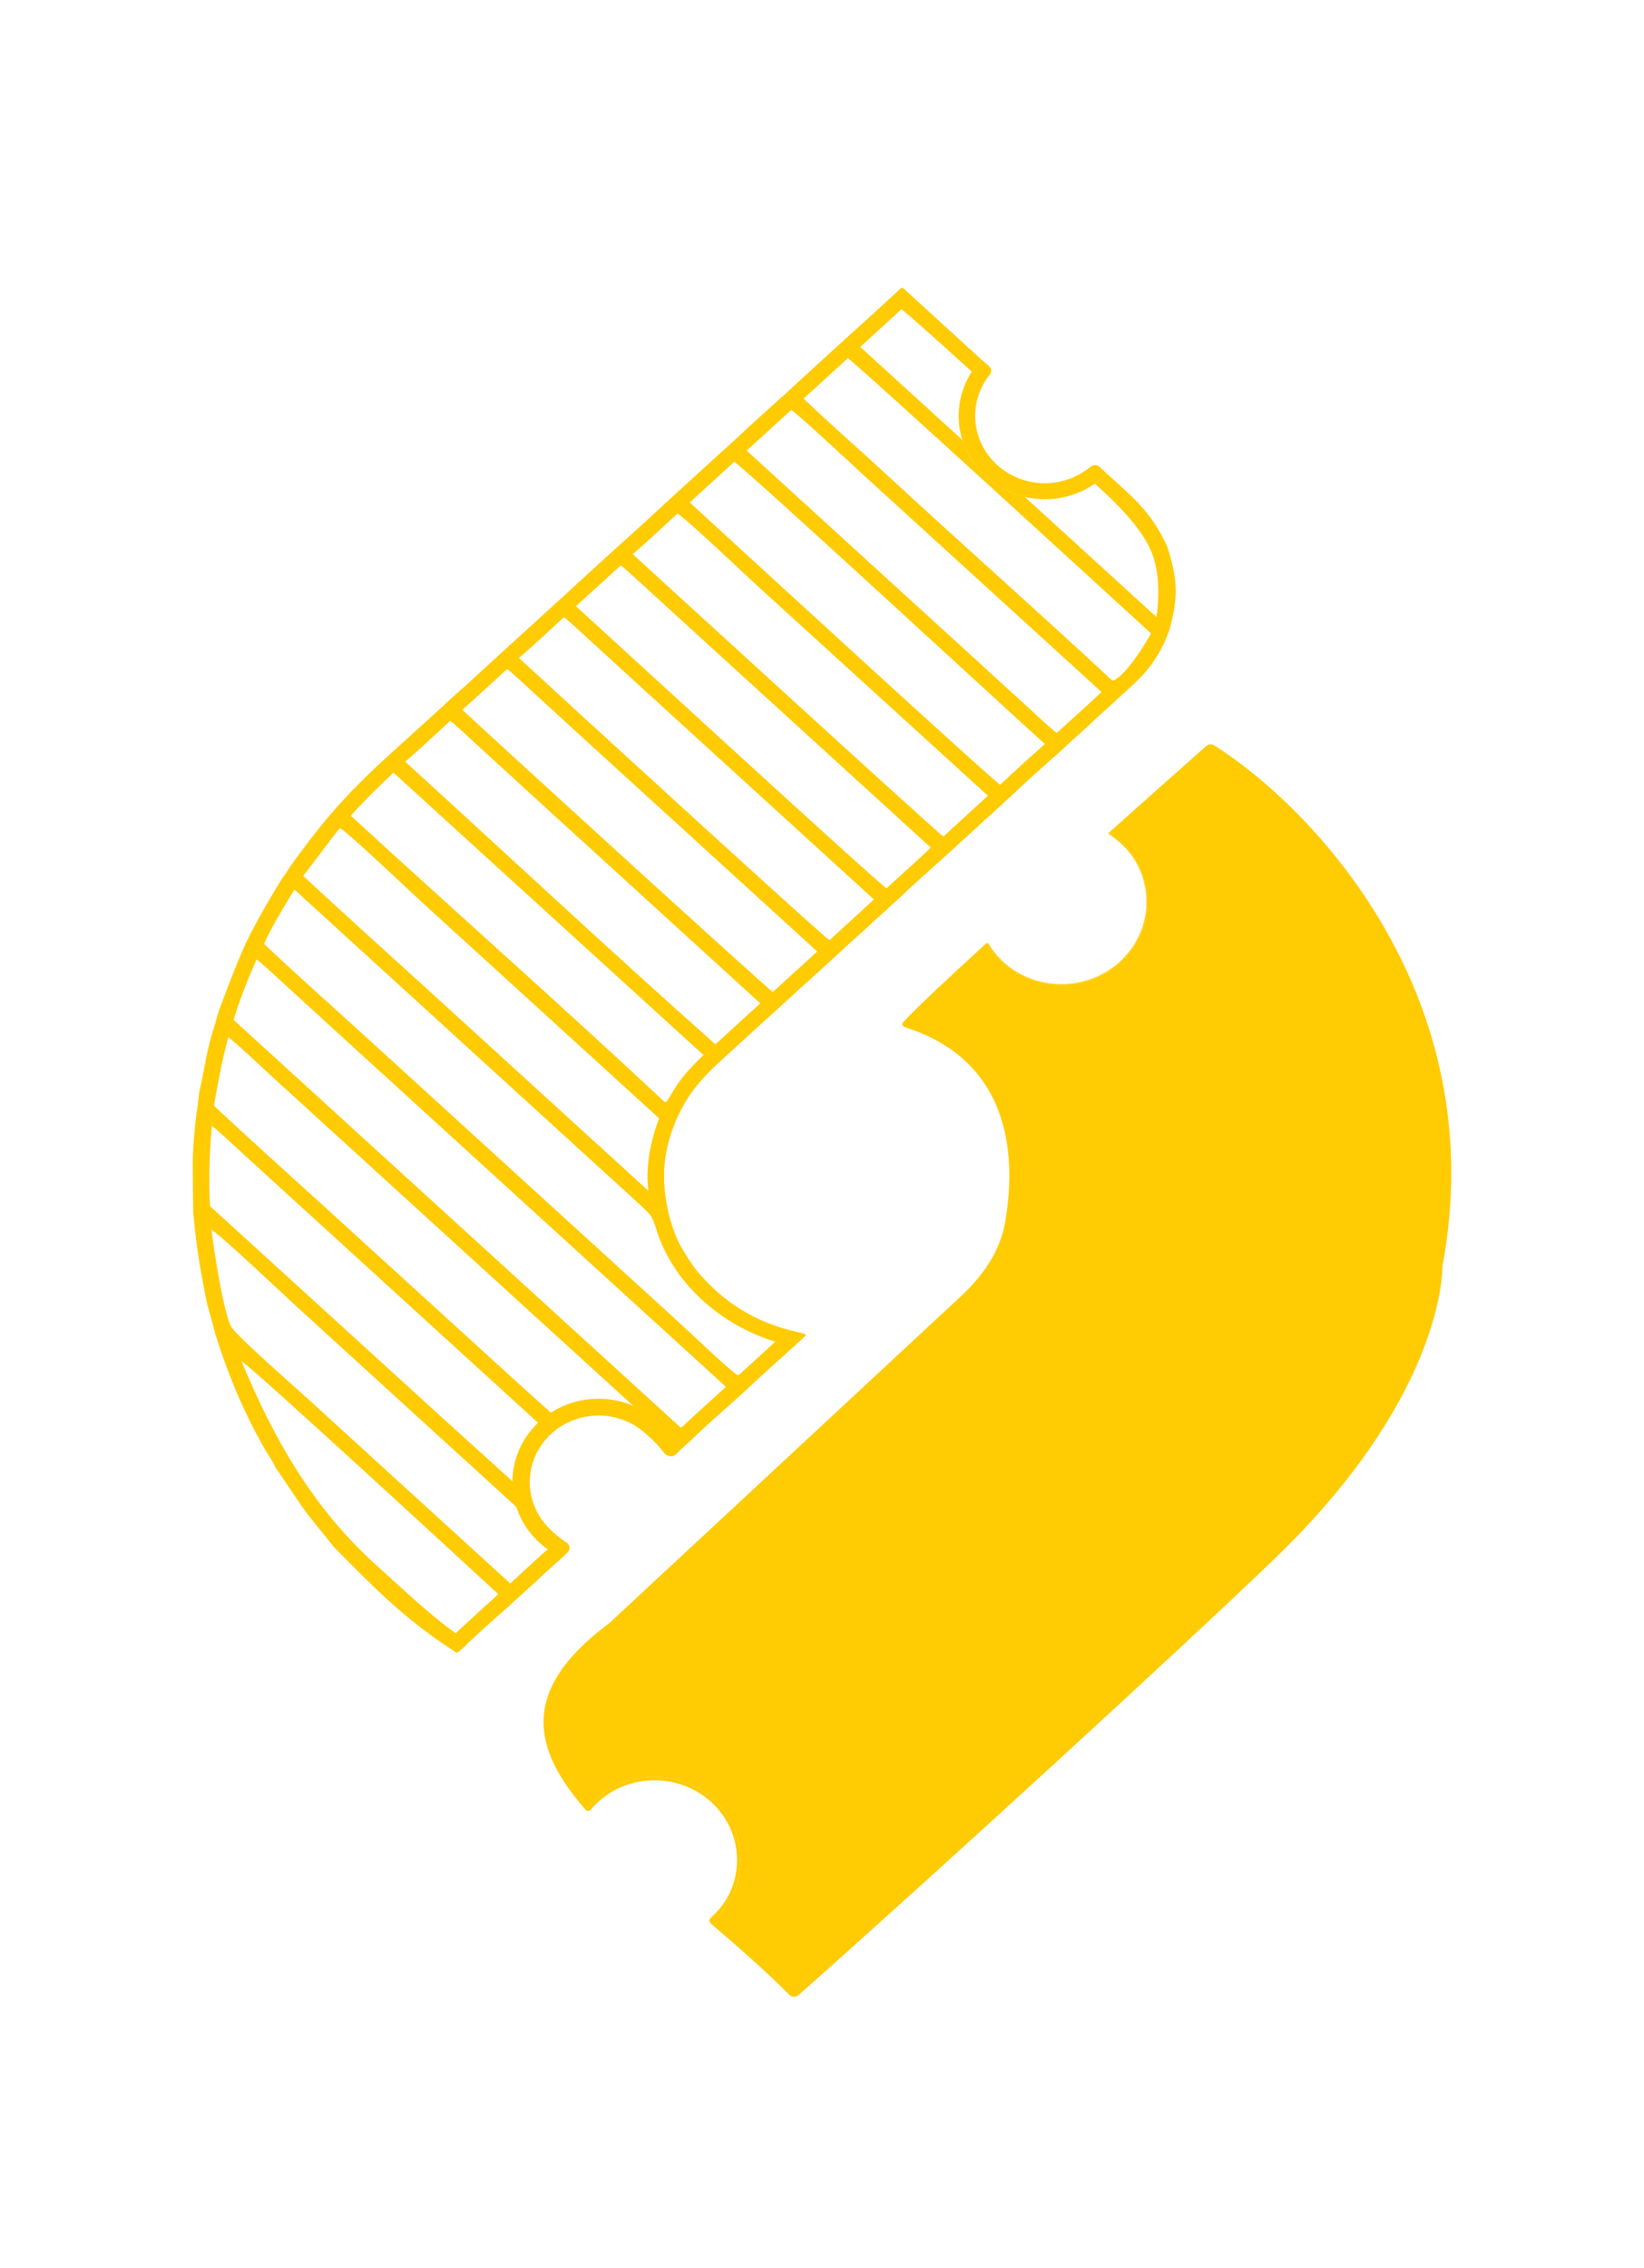
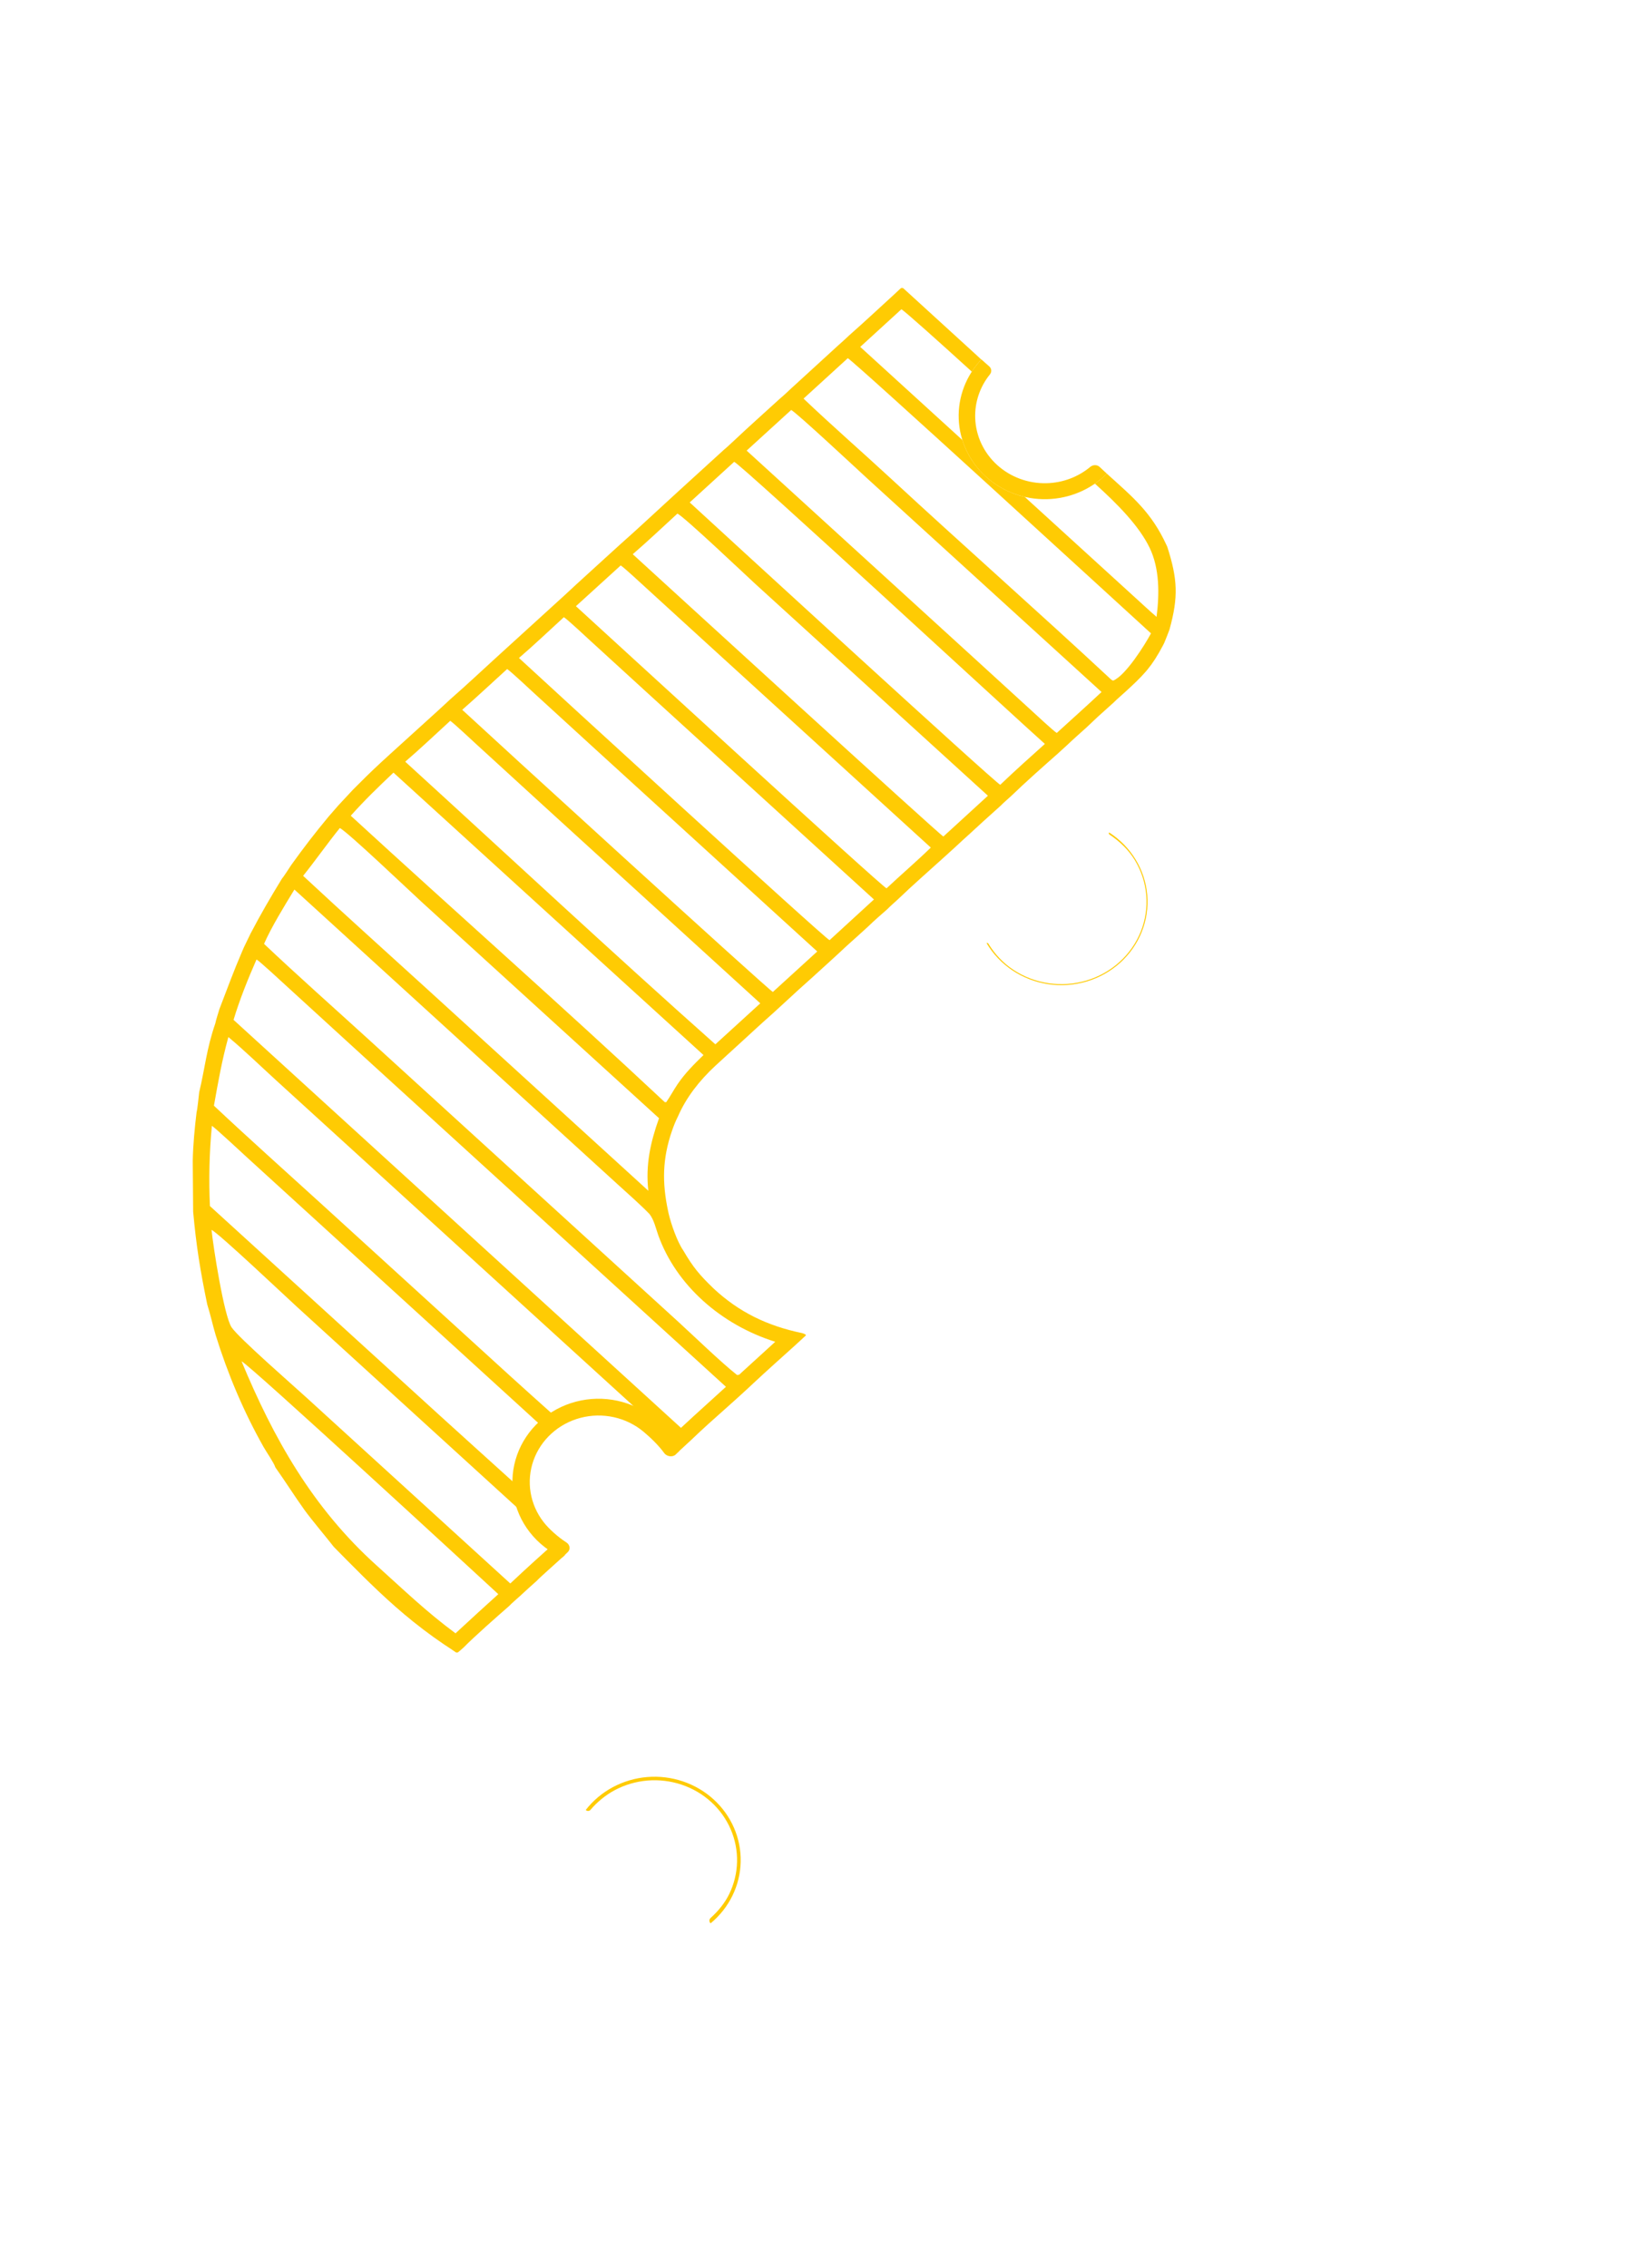
<svg xmlns="http://www.w3.org/2000/svg" width="580" height="800" viewBox="0 0 580 800" fill="none">
  <g clip-path="url(#clip0_128_23)">
    <path d="M239.721 511.71C237.919 507.234 234.772 503.614 231.008 500.475C227.246 497.335 222.744 495.138 217.899 494.069C213.053 493.007 208.011 493.108 203.215 494.363C198.419 495.619 194.014 497.997 190.387 501.283C186.761 504.562 184.022 508.657 182.412 513.206C180.802 517.754 180.368 522.611 181.151 527.36C181.933 532.102 183.906 536.59 186.898 540.425C189.89 544.265 193.81 547.331 198.313 549.362L200.335 547.411C201.349 546.43 201.044 544.813 199.835 544.038C196.823 542.108 193.64 539.236 191.787 536.858C189.399 533.798 187.823 530.212 187.198 526.424C186.574 522.637 186.919 518.757 188.205 515.123C189.491 511.496 191.678 508.223 194.574 505.605C197.47 502.979 200.986 501.083 204.817 500.08C208.646 499.079 212.672 498.998 216.541 499.847C220.41 500.696 224.004 502.452 227.009 504.957C229.235 506.814 232.299 509.679 234.322 512.498C235.221 513.747 237.304 514.087 238.419 512.986L239.721 511.71Z" fill="#FFCB03" />
    <path d="M317.716 101.743C318 101.479 318.465 101.475 318.752 101.735L343.996 124.776C344.652 125.375 345.399 126.069 346.205 126.819C344.957 128.134 343.837 129.563 342.851 131.081C331.054 120.352 318.817 109.382 318 109.09L303.489 122.351L339.511 155.186C342.613 165.125 351.008 172.835 361.529 175.262L400.756 211.019C403.1 213.14 405.637 215.535 408.033 217.572C409.045 209.592 409.149 200.595 405.58 193.197C401.867 185.505 394.33 177.844 386.278 170.582C387.792 169.533 389.197 168.351 390.486 167.057C399.773 175.448 406.195 180.67 411.548 192.282L411.82 192.871C415.456 204.245 415.782 210.523 412.592 222.046C412.049 223.491 411.523 224.88 410.932 226.294L410.674 226.904C410.544 227.157 410.416 227.406 410.289 227.649C408.366 231.297 406.737 233.84 404.821 236.173C404.566 236.484 404.302 236.789 404.035 237.095C402.167 239.235 399.982 241.302 397.01 244.023C395.712 245.197 394.055 246.619 392.85 247.825L387.301 252.817L383.203 256.682C381.036 258.637 378.715 260.662 376.624 262.667L373.142 265.844C367.879 270.492 361.72 275.937 356.726 280.773C355.676 281.731 354.039 283.135 353.101 284.112L346.801 289.786L342.445 293.793C340.506 295.558 338.494 297.353 336.598 299.148L332.757 302.63C327.544 307.356 321.783 312.386 316.761 317.224C315.726 318.177 314.004 319.668 313.089 320.635C311.004 322.489 308.298 324.778 306.382 326.691L302.466 330.252C300.545 331.993 298.396 333.859 296.551 335.642L292.439 339.414L286.166 345.115L281.972 348.874L276.037 354.328L272.683 357.405C270.576 359.3 268.304 361.276 266.254 363.2L262.013 367.093L256.268 372.341L252.386 375.901C246.815 381.068 242.119 387.002 239.181 393.779C238.248 395.643 237.789 396.833 237.095 398.792C233.665 408.68 233.576 417.178 235.693 427.11L235.902 428.075C236.753 431.702 238.894 437.92 241.058 441.045C244.52 446.976 246.802 449.688 251.776 454.484C260.695 462.76 270.574 467.614 282.988 470.192C283.552 470.392 283.87 470.453 284.248 470.773C284.339 470.86 284.335 470.999 284.241 471.085L280.414 474.603C275.626 478.904 270.642 483.365 265.902 487.779C265.224 488.414 264.549 489.038 263.883 489.666L260.496 492.765C259.18 493.954 257.813 495.182 256.417 496.424C254.324 498.287 252.173 500.194 250.075 502.09C247.977 503.994 245.924 505.884 244.032 507.715L240.232 511.225L238.85 512.459C236.324 506.121 231.531 500.876 225.422 497.679L97.274 380.907C92.259 376.334 85.701 370.009 80.567 365.781C78.203 374.419 77.03 381.32 75.473 389.985C87.702 401.483 100.575 412.961 113.019 424.295L180.057 485.383C184.831 489.735 190.015 494.358 195.266 499.063C193.637 500.118 192.124 501.329 190.748 502.672L87.336 408.395C85.624 406.833 76.267 398.094 74.755 397.084C73.847 406.455 73.632 415.989 74.064 425.386L155.227 499.318C163.961 507.287 173.195 515.547 182.259 523.777C182.395 527.252 183.174 530.567 184.488 533.613L104.788 460.951C100.643 457.169 77.25 435.038 74.633 433.776C75.169 439.375 79.013 464.163 81.712 468.164C84.255 471.932 103.4 488.624 107.924 492.758L180.03 558.505C182.807 555.914 185.586 553.298 188.41 550.754L194.183 545.556C195.773 546.691 197.491 547.662 199.305 548.47L193.668 553.555C192.814 554.342 189.954 556.881 189.332 557.597C187.403 559.334 185.357 561.125 183.485 562.902C182.648 563.657 180.313 565.67 179.684 566.398C175.616 569.945 167.236 577.3 163.526 581.121L161.697 582.695C161.433 582.921 161.028 582.93 160.742 582.73C159.402 581.789 157.968 580.866 156.609 579.965C146.431 573.065 138.303 565.914 130.356 558.2C129.6 557.465 128.842 556.729 128.087 555.98C126.198 554.117 124.309 552.229 122.396 550.293L117.748 545.577C115.601 542.772 109.906 536.038 107.423 532.578C103.856 527.609 100.663 522.5 97.152 517.565C96.597 515.841 94.022 512.19 92.993 510.367C85.91 497.823 80.283 484.425 76.082 470.88C75.013 467.307 74.269 463.721 73.122 460.115C70.636 448.099 69.249 439.534 68.142 427.372L68 409.451C68.101 403.892 68.683 397.804 69.355 392.289C69.683 391.095 70.097 386.709 70.27 385.262C72.317 376.72 72.844 369.979 75.96 360.966C76.235 359.607 77.009 357.274 77.424 355.867C80.299 348.419 82.325 342.767 85.445 335.527L86.082 334.06L88.406 329.258C92.052 322.287 95.314 316.719 99.422 309.983C100.402 308.77 101.833 306.468 102.735 305.111C107.157 298.953 111.05 293.889 115.892 288.056L119.367 284.07L124.537 278.517L129.279 273.794C131.003 272.082 132.874 270.372 134.651 268.695L138.513 265.171L154.787 250.406L159.014 246.499C164.352 241.842 169.834 236.689 175.078 231.904L195.124 213.649L199.257 209.884C204.522 204.945 209.953 200.118 215.273 195.218L219.209 191.644C224.573 186.911 229.967 181.853 235.252 177.021L239.202 173.397L255.346 158.682C256.635 157.623 258.178 156.119 259.432 154.973C264.567 150.12 270.118 145.226 275.359 140.414C275.807 140.102 277.482 138.536 278.584 137.506L279.431 136.719L295.617 121.911C296.962 120.763 298.331 119.449 299.634 118.245C304.988 113.545 310.434 108.425 315.711 103.615L317.716 101.743ZM85.215 480.135C96.459 507.153 110.14 531.711 132.978 552.243C142.391 560.711 150.417 568.485 160.708 576.078L168.743 568.682L175.803 562.271C167.28 554.425 87.88 481.21 85.215 480.135ZM90.499 338.414C87.471 345.307 84.551 352.539 82.397 359.71L240.245 503.615L244.676 499.523L256.112 489.134L127.7 372.114L101.021 347.733C99.675 346.502 91.59 338.996 90.499 338.414ZM103.866 313.749C100.416 319.409 95.734 326.983 93.155 332.911C105.064 344.172 117.922 355.56 130.092 366.653L239.249 466.157C244.782 471.207 254.445 480.577 260.055 484.985C261.123 484.805 260.607 484.991 261.525 484.177L273.503 473.255C254.381 467.251 238.529 453.28 232.217 435.62C231.376 433.269 230.734 430.197 229.107 428.16C225.657 424.626 221.667 421.151 217.989 417.798L103.866 313.749ZM119.889 292.056C115.336 297.697 111.288 303.505 106.942 308.913C121.415 322.394 136.341 335.766 150.986 349.115L223.931 415.607L228.728 419.99C227.719 410.907 229.452 402.952 232.501 394.403L148.933 318.288C144.527 314.261 122.53 293.3 119.889 292.056ZM138.818 272.511C133.464 277.566 128.645 282.225 123.751 287.709C160.351 321.315 198.373 354.889 234.534 388.737L235.056 388.73C236.512 386.64 237.613 384.516 239.025 382.432C241.644 378.571 244.8 375.416 248.192 372.121L138.818 272.511ZM158.838 254.236C153.704 258.941 148.231 264.136 142.965 268.653C179.172 301.667 215.769 335.803 252.379 368.341L268.225 353.881L190.165 282.723L168.275 262.703C166.951 261.492 160.071 255.041 158.838 254.236ZM178.919 235.974C173.717 240.704 168.353 245.729 163.072 250.349C171.124 257.859 271.55 349.587 272.67 349.867L288.32 335.591L210.381 264.561L188.566 244.612C187.077 243.25 180.306 236.88 178.919 235.974ZM198.931 217.685C193.834 222.346 188.315 227.604 183.092 232.074C193.746 241.955 290.936 330.941 292.663 331.606L308.326 317.245L229.019 244.959L208.349 226.067C206.835 224.685 200.305 218.561 198.931 217.685ZM203.186 213.806C213.531 223.229 311.112 312.758 312.77 313.316C317.815 308.584 323.539 303.661 328.387 298.949L248.768 226.38L227.671 207.111C226.421 205.971 220.029 200.035 218.986 199.431L203.186 213.806ZM238.998 181.148C233.883 185.828 228.469 190.961 223.233 195.474C235.232 206.418 331.891 294.838 332.824 295.041L348.535 280.659L266.525 205.998C262.794 202.586 241.63 182.481 238.998 181.148ZM243.328 177.212C254.402 187.388 351.232 276.233 352.885 276.801C357.985 271.915 363.351 267.117 368.63 262.384C359.477 254.307 261.572 163.907 259.012 162.887L243.328 177.212ZM263.415 158.93L343.562 232.024L364.016 250.718C365.379 251.964 371.699 257.851 372.823 258.519C378.044 253.748 383.489 248.898 388.622 244.073L305.786 168.589C303.063 166.107 280.843 145.363 279.126 144.605L263.415 158.93ZM283.489 140.591C293.431 150.068 304.093 159.345 314.213 168.703C339.944 192.492 366.472 215.894 392.091 239.754L392.701 240.066C397.112 238.323 403.984 227.313 406.068 223.394C395.207 213.498 300.687 126.846 299.092 126.344L283.489 140.591Z" fill="#FFCB03" />
    <path d="M390.497 167.062C384.948 172.636 377.35 175.869 369.353 176.06C361.354 176.25 353.601 173.384 347.775 168.081C341.949 162.778 338.52 155.467 338.233 147.735C337.946 140.003 340.823 132.473 346.24 126.78L349.04 129.273C349.873 130.013 349.92 131.214 349.23 132.069C345.691 136.458 343.843 141.929 344.052 147.533C344.284 153.783 347.056 159.693 351.766 163.98C356.475 168.267 362.743 170.585 369.209 170.43C374.917 170.295 380.373 168.241 384.659 164.662C385.592 163.884 387.047 163.851 387.932 164.675L390.497 167.062Z" fill="#FFCB03" />
    <path d="M250.714 678.363C253.954 675.671 256.57 672.358 258.397 668.624C260.222 664.897 261.216 660.836 261.311 656.708C261.406 652.587 260.602 648.486 258.951 644.678C257.299 640.878 254.837 637.451 251.726 634.626C248.614 631.801 244.922 629.643 240.89 628.287C236.859 626.938 232.578 626.417 228.326 626.771C224.074 627.125 219.947 628.34 216.213 630.338C212.479 632.335 209.223 635.074 206.655 638.373C207.074 638.861 207.893 638.848 208.312 638.353C210.664 635.594 213.64 633.136 216.834 631.427C220.411 629.509 224.363 628.348 228.435 628.007C232.508 627.673 236.608 628.167 240.47 629.463C244.331 630.759 247.867 632.822 250.848 635.527C253.828 638.232 256.185 641.513 257.767 645.16C259.349 648.807 260.119 652.734 260.028 656.681C259.937 660.635 258.986 664.523 257.237 668.096C255.697 671.242 253.354 674.088 250.699 676.479C250.121 677 250.116 677.862 250.714 678.363Z" fill="#FFCB03" />
-     <path d="M425.62 263.075C426.364 262.418 427.458 262.325 428.31 262.863C463.309 284.953 526.795 351.264 508.884 446.658C508.883 451.016 507.353 494.09 449.935 549.516C418.455 579.907 330.005 660.91 281.66 703.726C280.766 704.513 279.357 704.447 278.516 703.605C269.664 694.744 260.102 686.39 250.685 678.373C257.19 672.982 261.322 664.988 261.322 656.055C261.32 639.824 247.712 626.667 230.93 626.667C221.014 626.667 212.208 631.263 206.662 638.368C187.763 616.829 183.139 596.159 214.873 572.564L338.989 457.218C346.702 450.045 352.745 441.414 354.524 431.503C358.219 410.91 358.477 374.777 319.308 362.302C318.409 362.016 318.015 361.284 318.603 360.601C321.719 356.982 333.173 346.223 348.054 332.623C353.287 341.488 363.146 347.466 374.456 347.467C391.24 347.467 404.848 334.31 404.848 318.078C404.848 307.872 399.466 298.88 391.299 293.612C403.838 282.399 415.924 271.656 425.62 263.075Z" fill="#FFCB03" />
    <path d="M391.294 293.61C395.113 296.068 398.307 299.329 400.636 303.151C402.967 306.972 404.371 311.254 404.746 315.676C405.121 320.097 404.456 324.543 402.801 328.68C401.146 332.817 398.544 336.539 395.19 339.566C391.837 342.591 387.818 344.845 383.435 346.155C379.053 347.465 374.421 347.799 369.886 347.132C365.351 346.465 361.031 344.813 357.25 342.301C353.469 339.79 350.326 336.482 348.054 332.629C348.281 332.522 348.558 332.602 348.681 332.804C350.901 336.458 353.834 339.616 357.45 342.019C361.188 344.502 365.457 346.134 369.939 346.794C374.42 347.453 379 347.123 383.331 345.828C387.662 344.533 391.634 342.306 394.949 339.315C398.264 336.324 400.835 332.646 402.471 328.557C404.106 324.468 404.764 320.073 404.394 315.703C404.023 311.334 402.635 307.102 400.332 303.325C398.127 299.707 394.986 296.722 391.409 294.342C391.153 294.171 391.099 293.839 391.294 293.61Z" fill="#FFCB03" />
  </g>
  <defs>
    <clipPath id="clip0_128_23">
      <rect width="444" height="610" fill="white" transform="translate(68 95)" />
    </clipPath>
  </defs>
</svg>